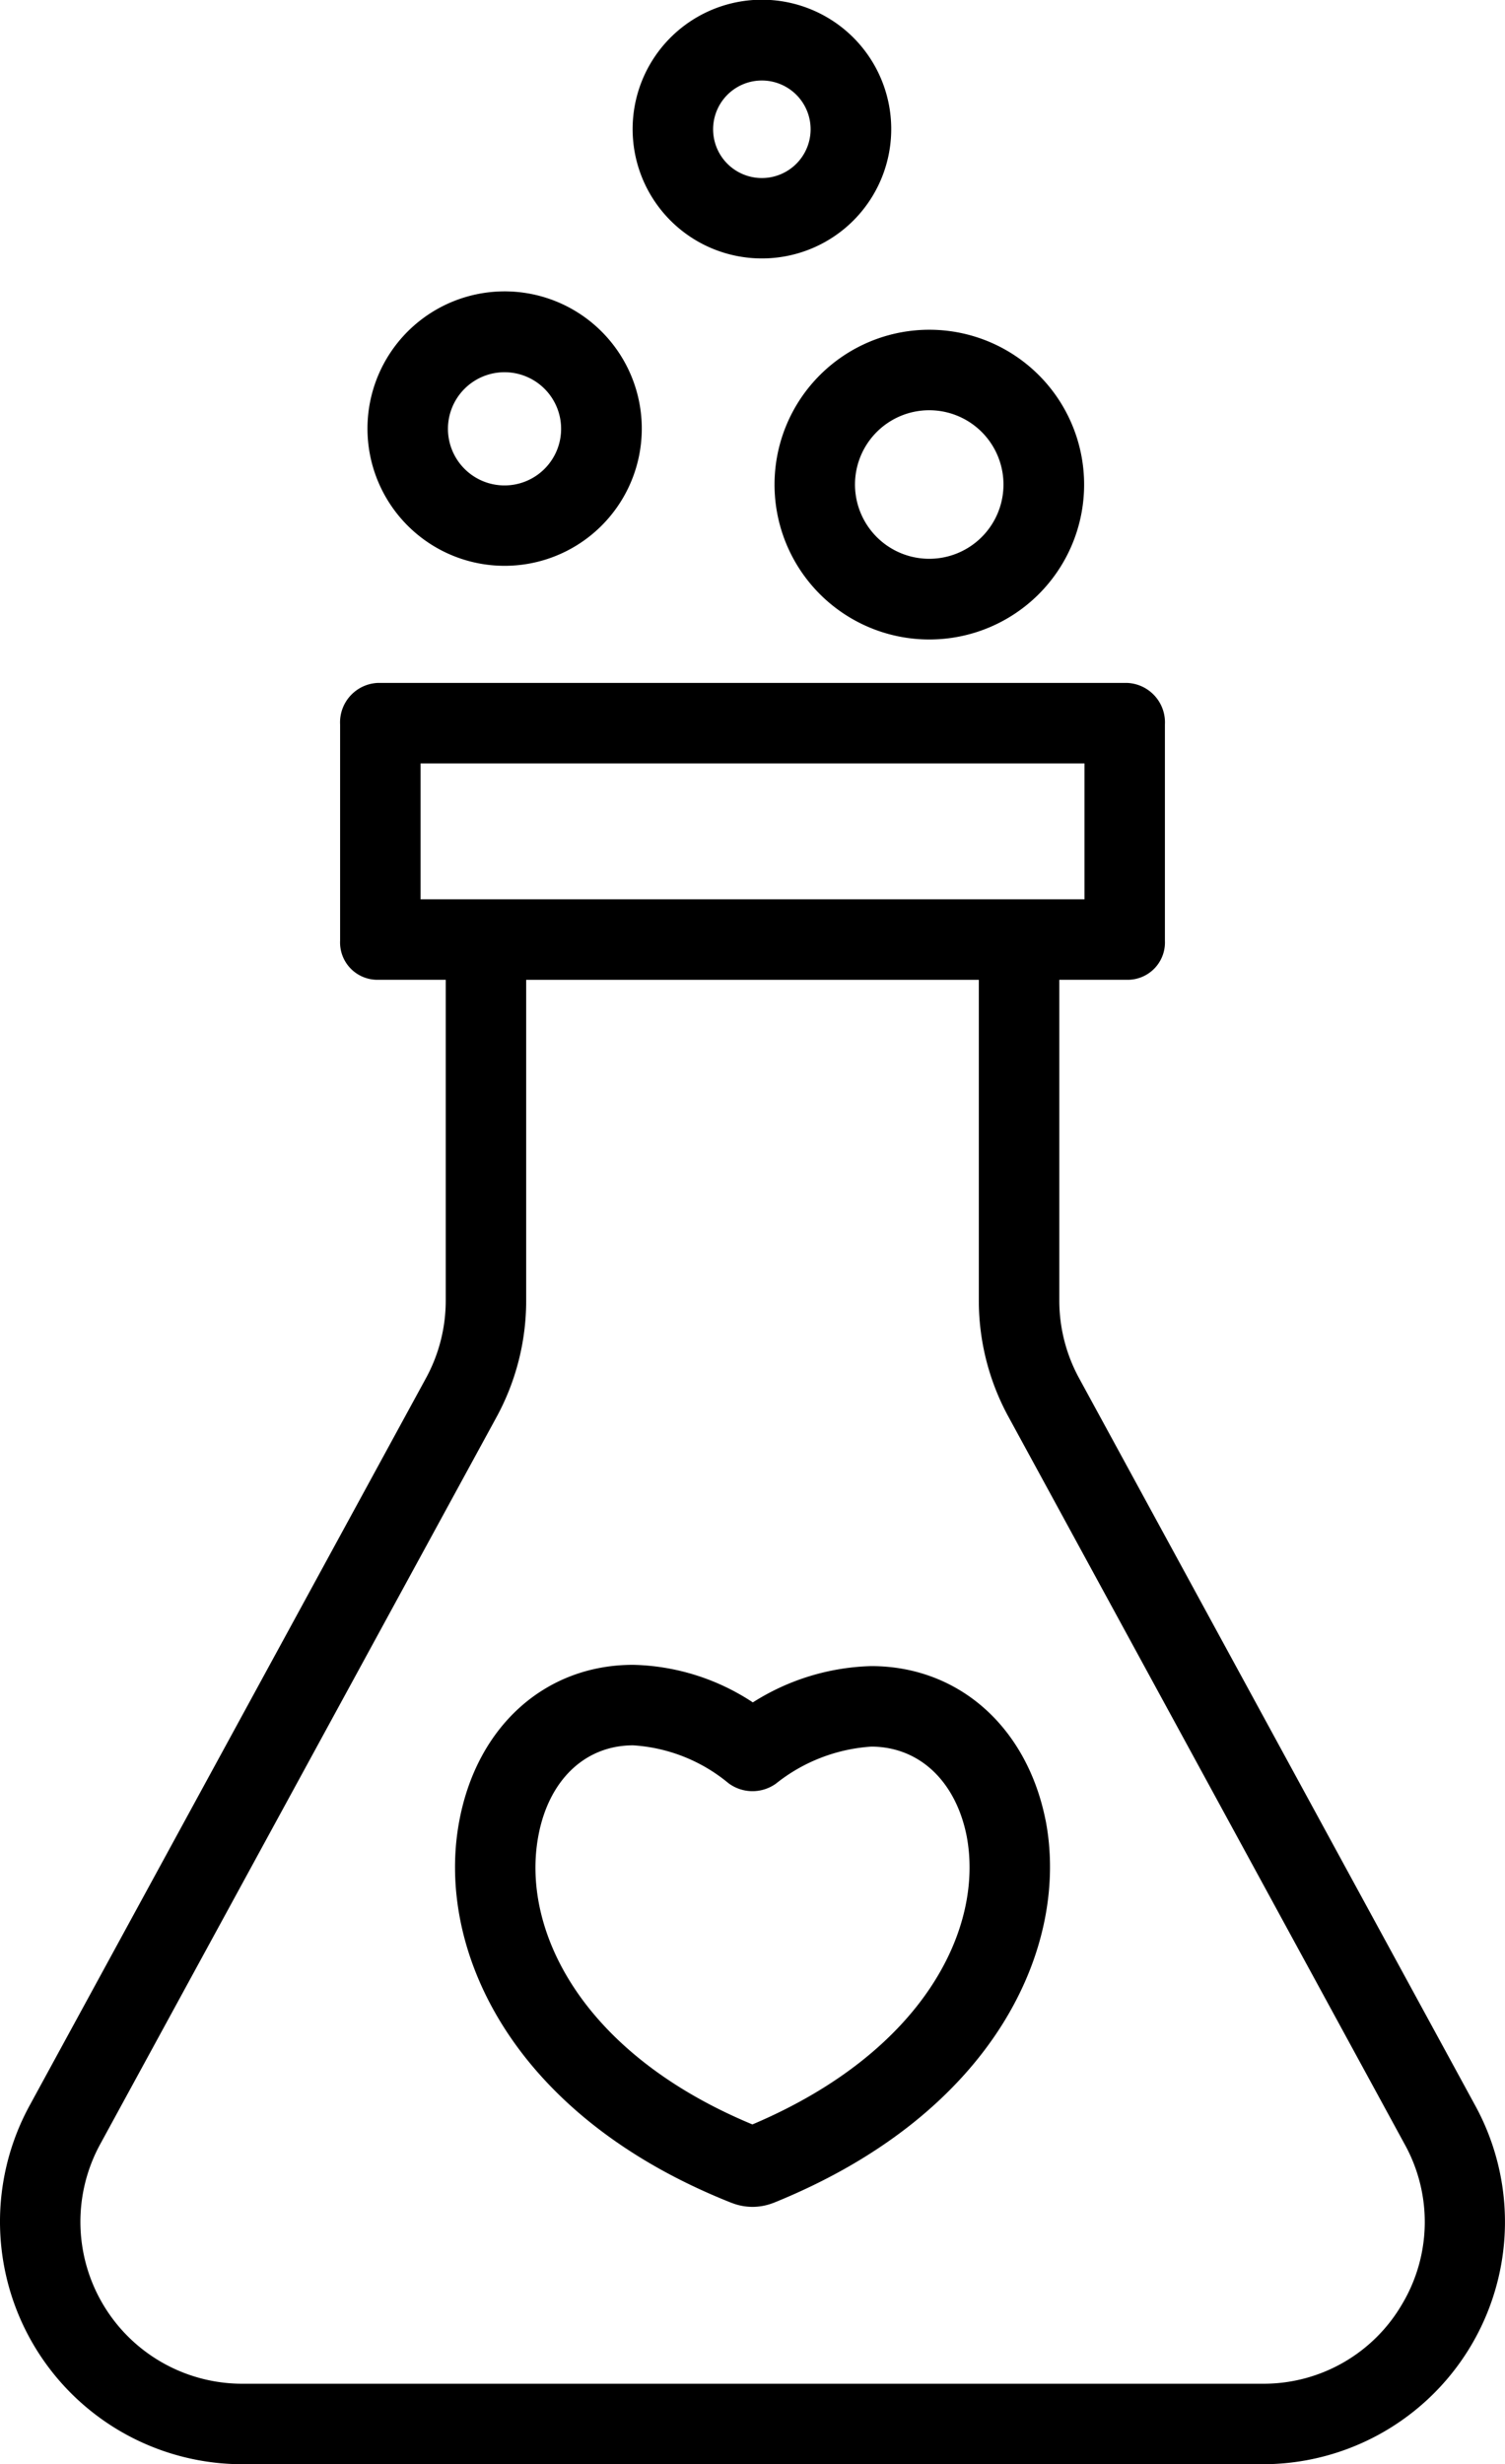
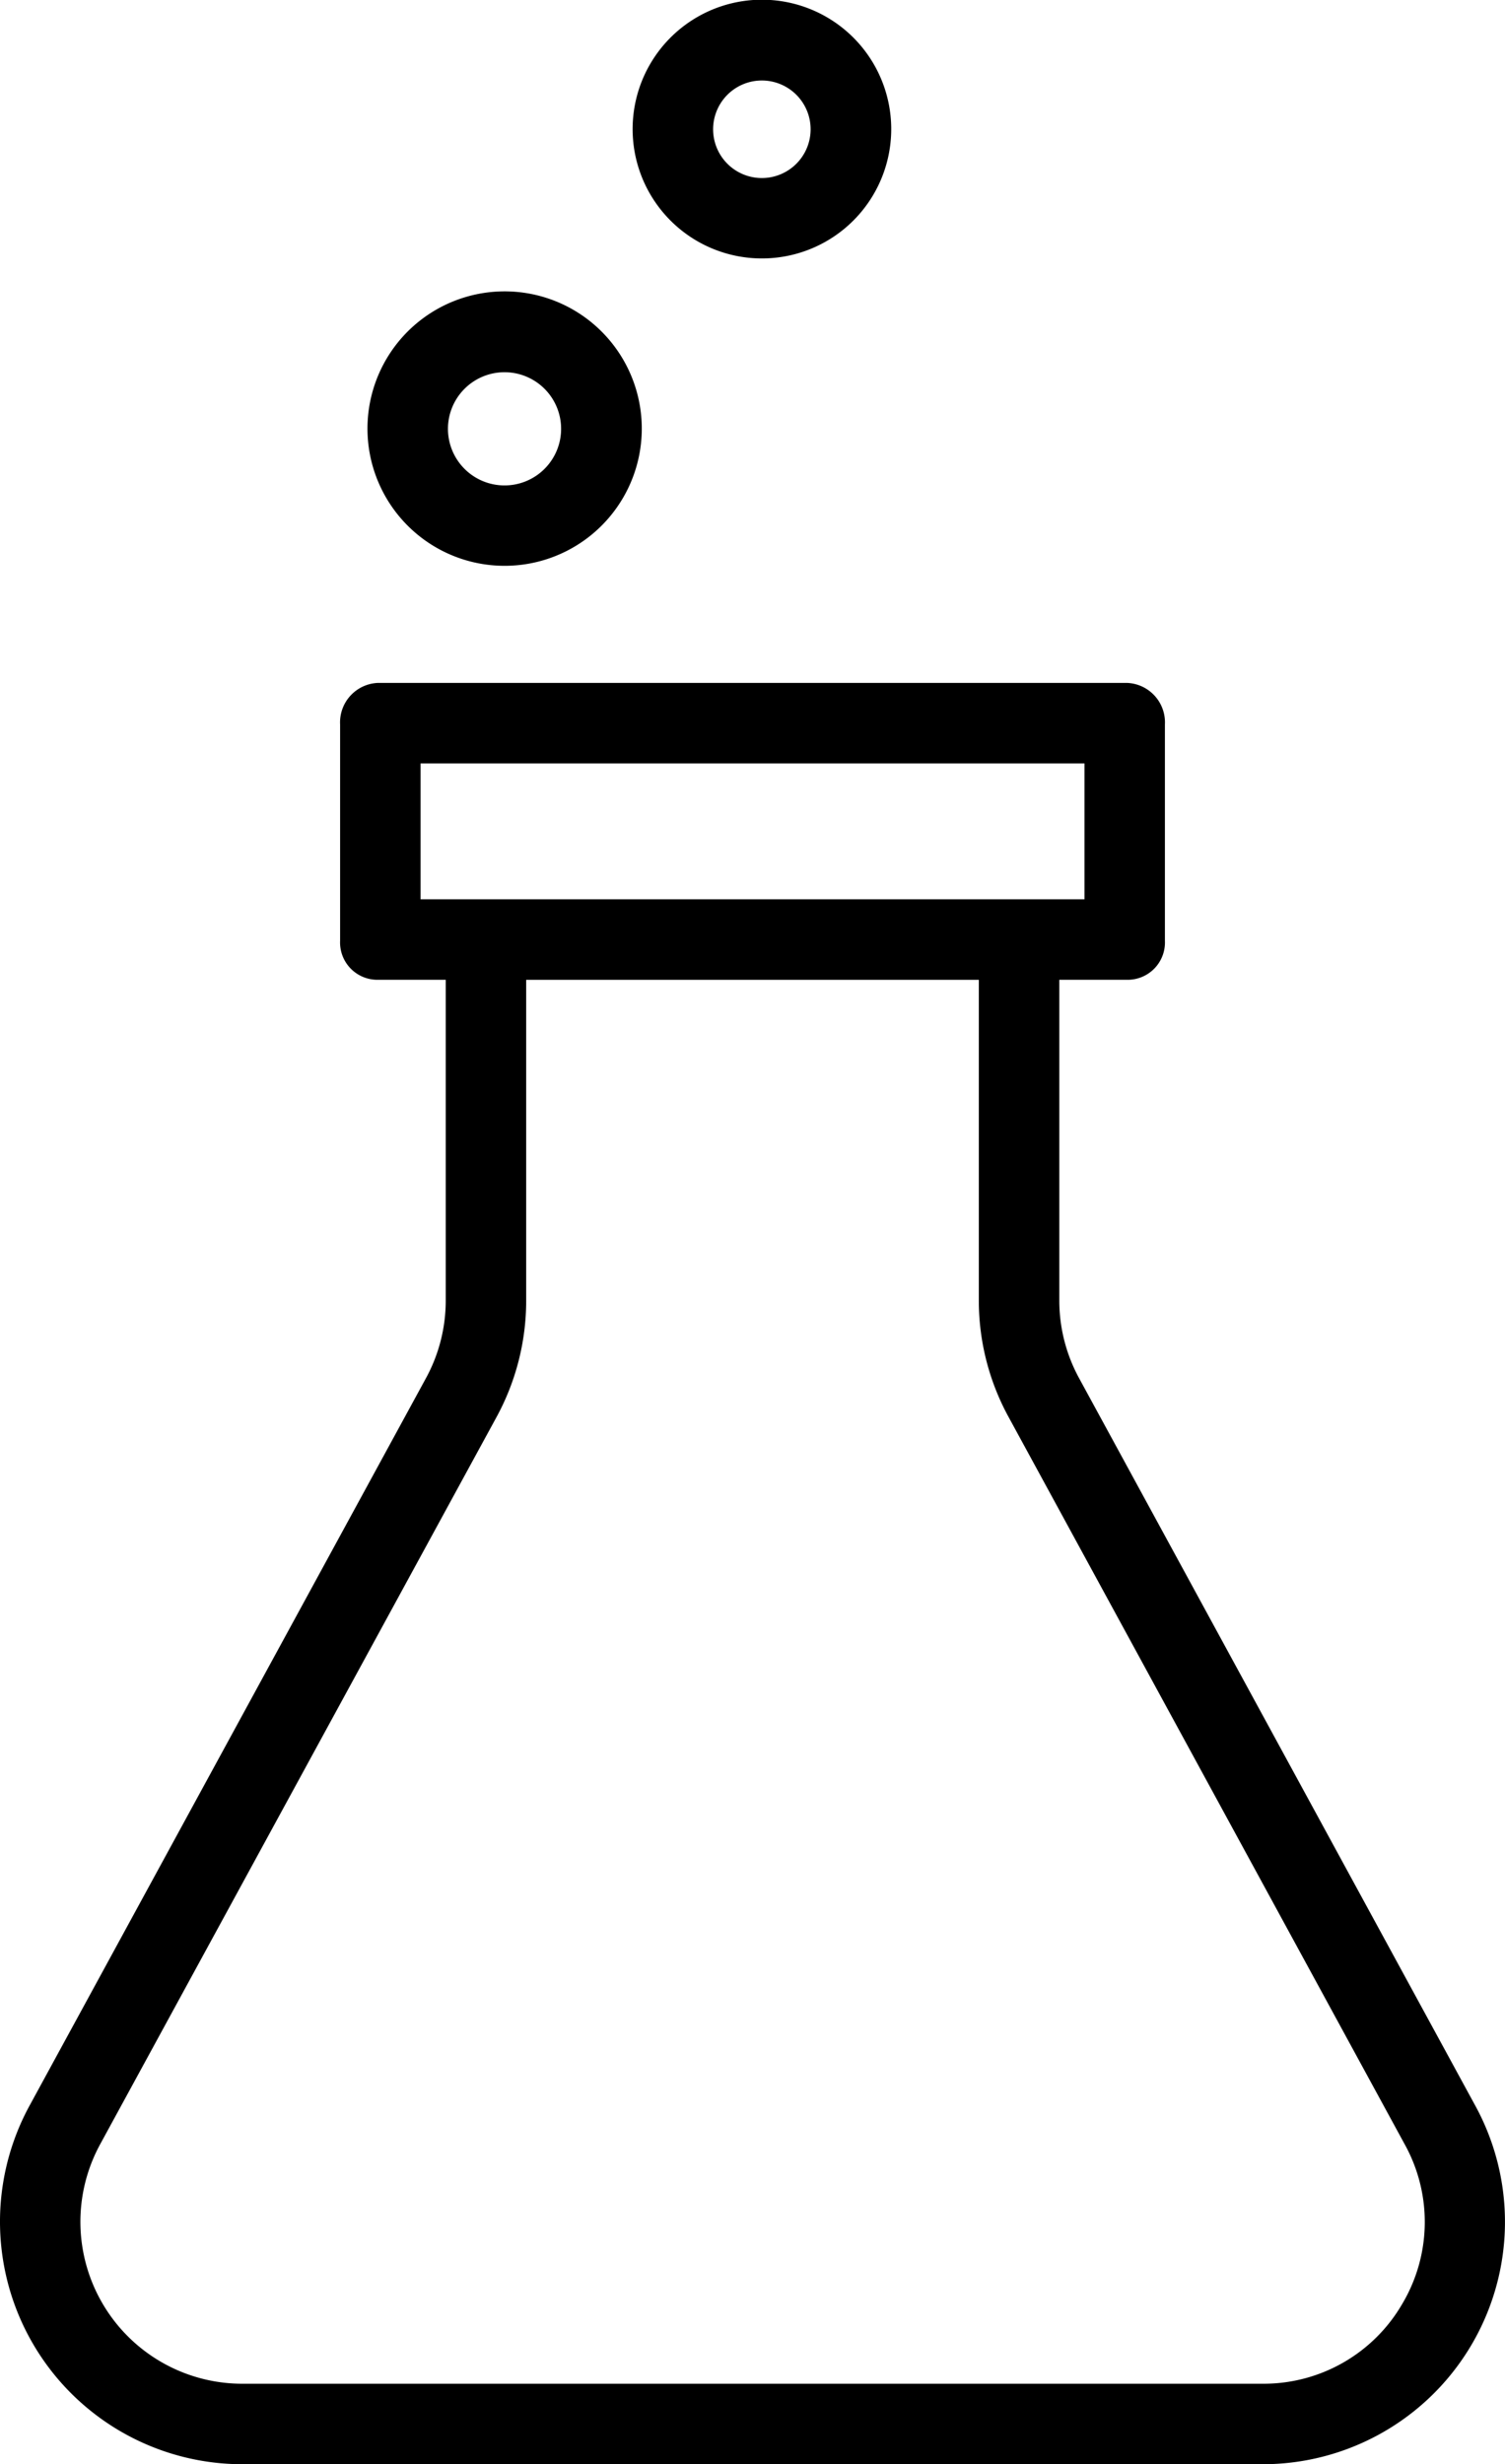
<svg xmlns="http://www.w3.org/2000/svg" width="68.603" height="112.271" viewBox="0 0 68.603 112.271">
  <g id="noun-formula-3510087" transform="translate(-249.323 -26.455)">
-     <path id="Path_2581" data-name="Path 2581" d="M488.285,808.958c-.858-4.252-3.976-7-7.944-7a10.563,10.563,0,0,0-5.395,1.654,10.3,10.3,0,0,0-5.456-1.712c-3.995,0-7.1,2.779-7.918,7.076-1.11,5.789,2.289,13.423,12.387,17.431l.1.036h0a2.575,2.575,0,0,0,1.746,0c.037-.012.074-.026.11-.04,10.093-4.088,13.487-11.7,12.375-17.429ZM474.926,822.84c-7.851-3.261-10.564-8.936-9.751-13.177.479-2.526,2.132-4.095,4.315-4.095a7.544,7.544,0,0,1,4.344,1.724,1.832,1.832,0,0,0,2.174.014,7.765,7.765,0,0,1,4.333-1.679c2.175,0,3.84,1.552,4.347,4.05.809,4.185-1.907,9.836-9.761,13.163Z" transform="translate(-191.306 -699.594)" />
    <path id="Path_2582" data-name="Path 2582" d="M298.52,376.232a7.371,7.371,0,0,1-.91-3.511V358.065h3.083a1.7,1.7,0,0,0,1.731-1.775v-9.858a1.8,1.8,0,0,0-1.731-1.893H266.557a1.8,1.8,0,0,0-1.731,1.893v9.858h0a1.7,1.7,0,0,0,1.732,1.775h3.083v14.656a7.371,7.371,0,0,1-.91,3.511l-18.061,33.128a11.05,11.05,0,0,0,9.655,16.337h46.6a11.04,11.04,0,0,0,9.655-16.32Zm-30.026-28.024h30.263v6.19H268.494Zm44.739,70.2a7.3,7.3,0,0,1-6.308,3.622h-46.6a7.378,7.378,0,0,1-6.442-10.9L271.95,378a11.083,11.083,0,0,0,1.358-5.274V358.066h20.633v14.656a11.051,11.051,0,0,0,1.358,5.266l18.061,33.144a7.3,7.3,0,0,1-.126,7.274Z" transform="translate(0 -286.97)" />
-     <path id="Path_2583" data-name="Path 2583" d="M610.259,187.084a7.056,7.056,0,1,0,2.067-4.981,7.048,7.048,0,0,0-2.067,4.981Zm7.048-3.38a3.384,3.384,0,1,1-2.389.991,3.38,3.38,0,0,1,2.389-.991Z" transform="translate(-325.63 -138.558)" />
    <path id="Path_2584" data-name="Path 2584" d="M426.818,174.816a6.252,6.252,0,1,0-4.413-1.831A6.245,6.245,0,0,0,426.818,174.816Zm0-8.82h0a2.579,2.579,0,1,1-1.821.756,2.577,2.577,0,0,1,1.821-.756Z" transform="translate(-154.5 -122.582)" />
    <path id="Path_2585" data-name="Path 2585" d="M550.029,38.23a5.894,5.894,0,1,0-4.161-1.726,5.888,5.888,0,0,0,4.161,1.726Zm0-8.107a2.222,2.222,0,1,1-1.568.651,2.218,2.218,0,0,1,1.568-.651Z" transform="translate(-265.981 0)" />
  </g>
</svg>